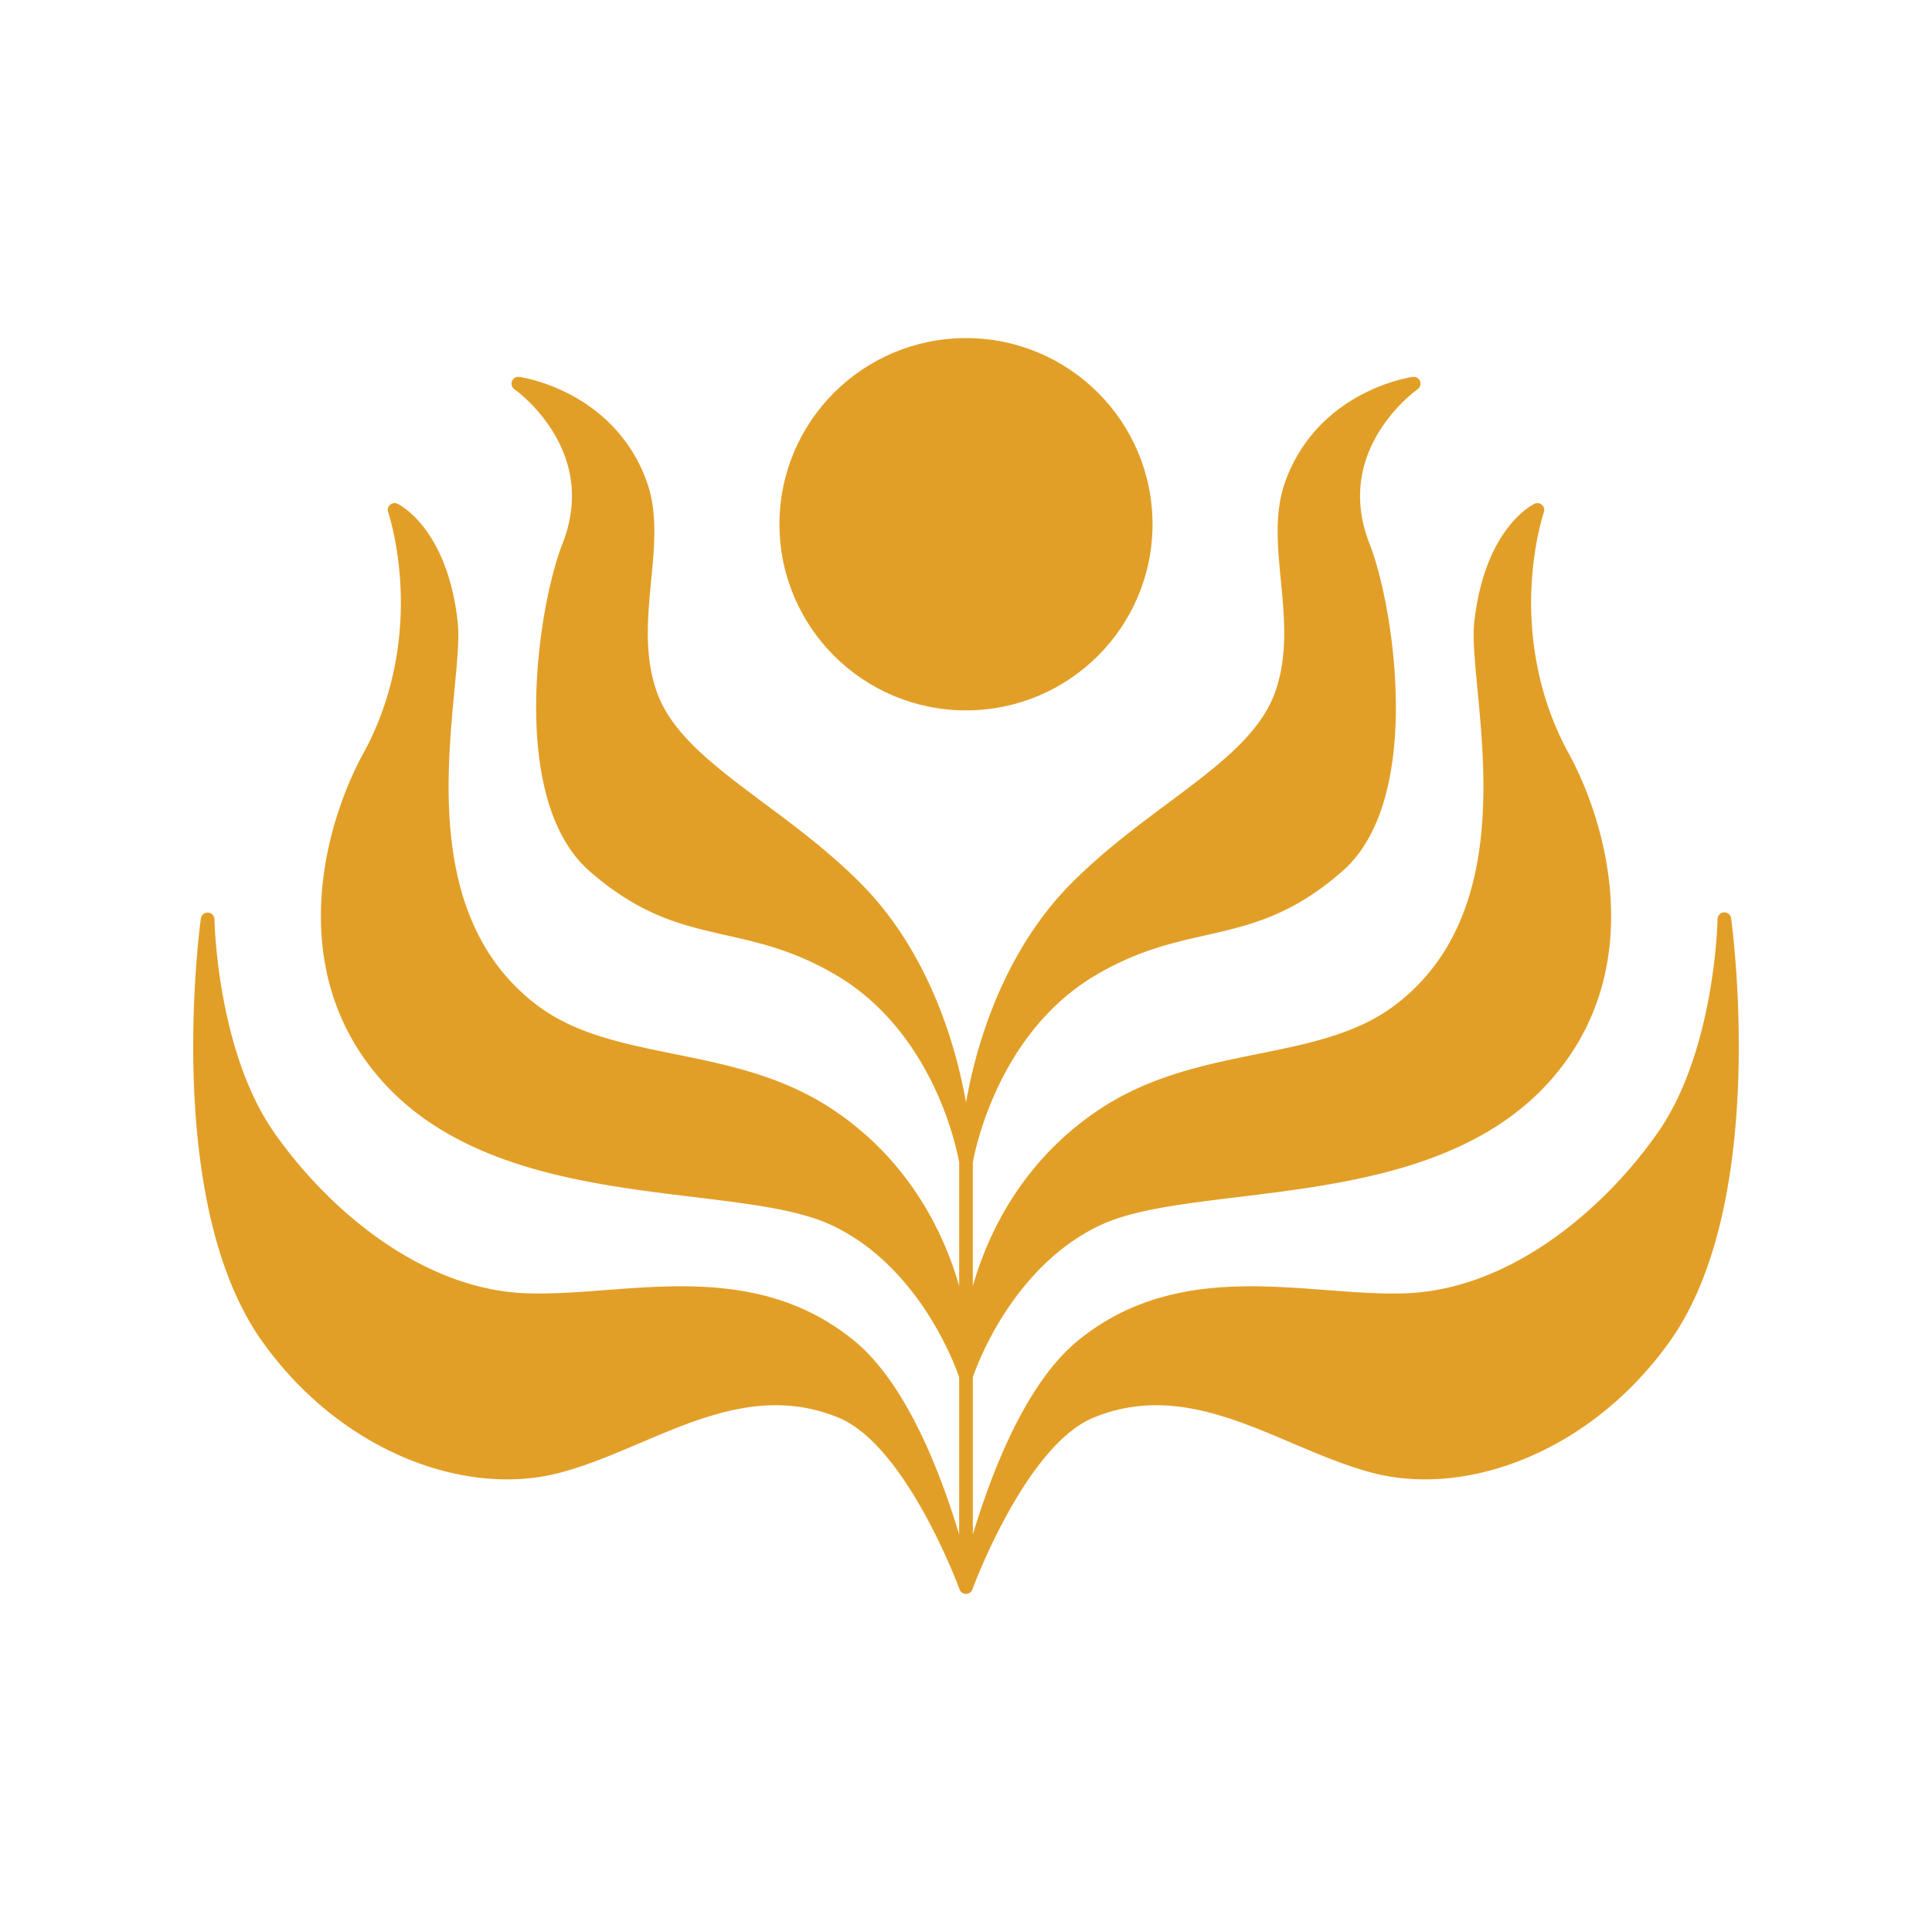
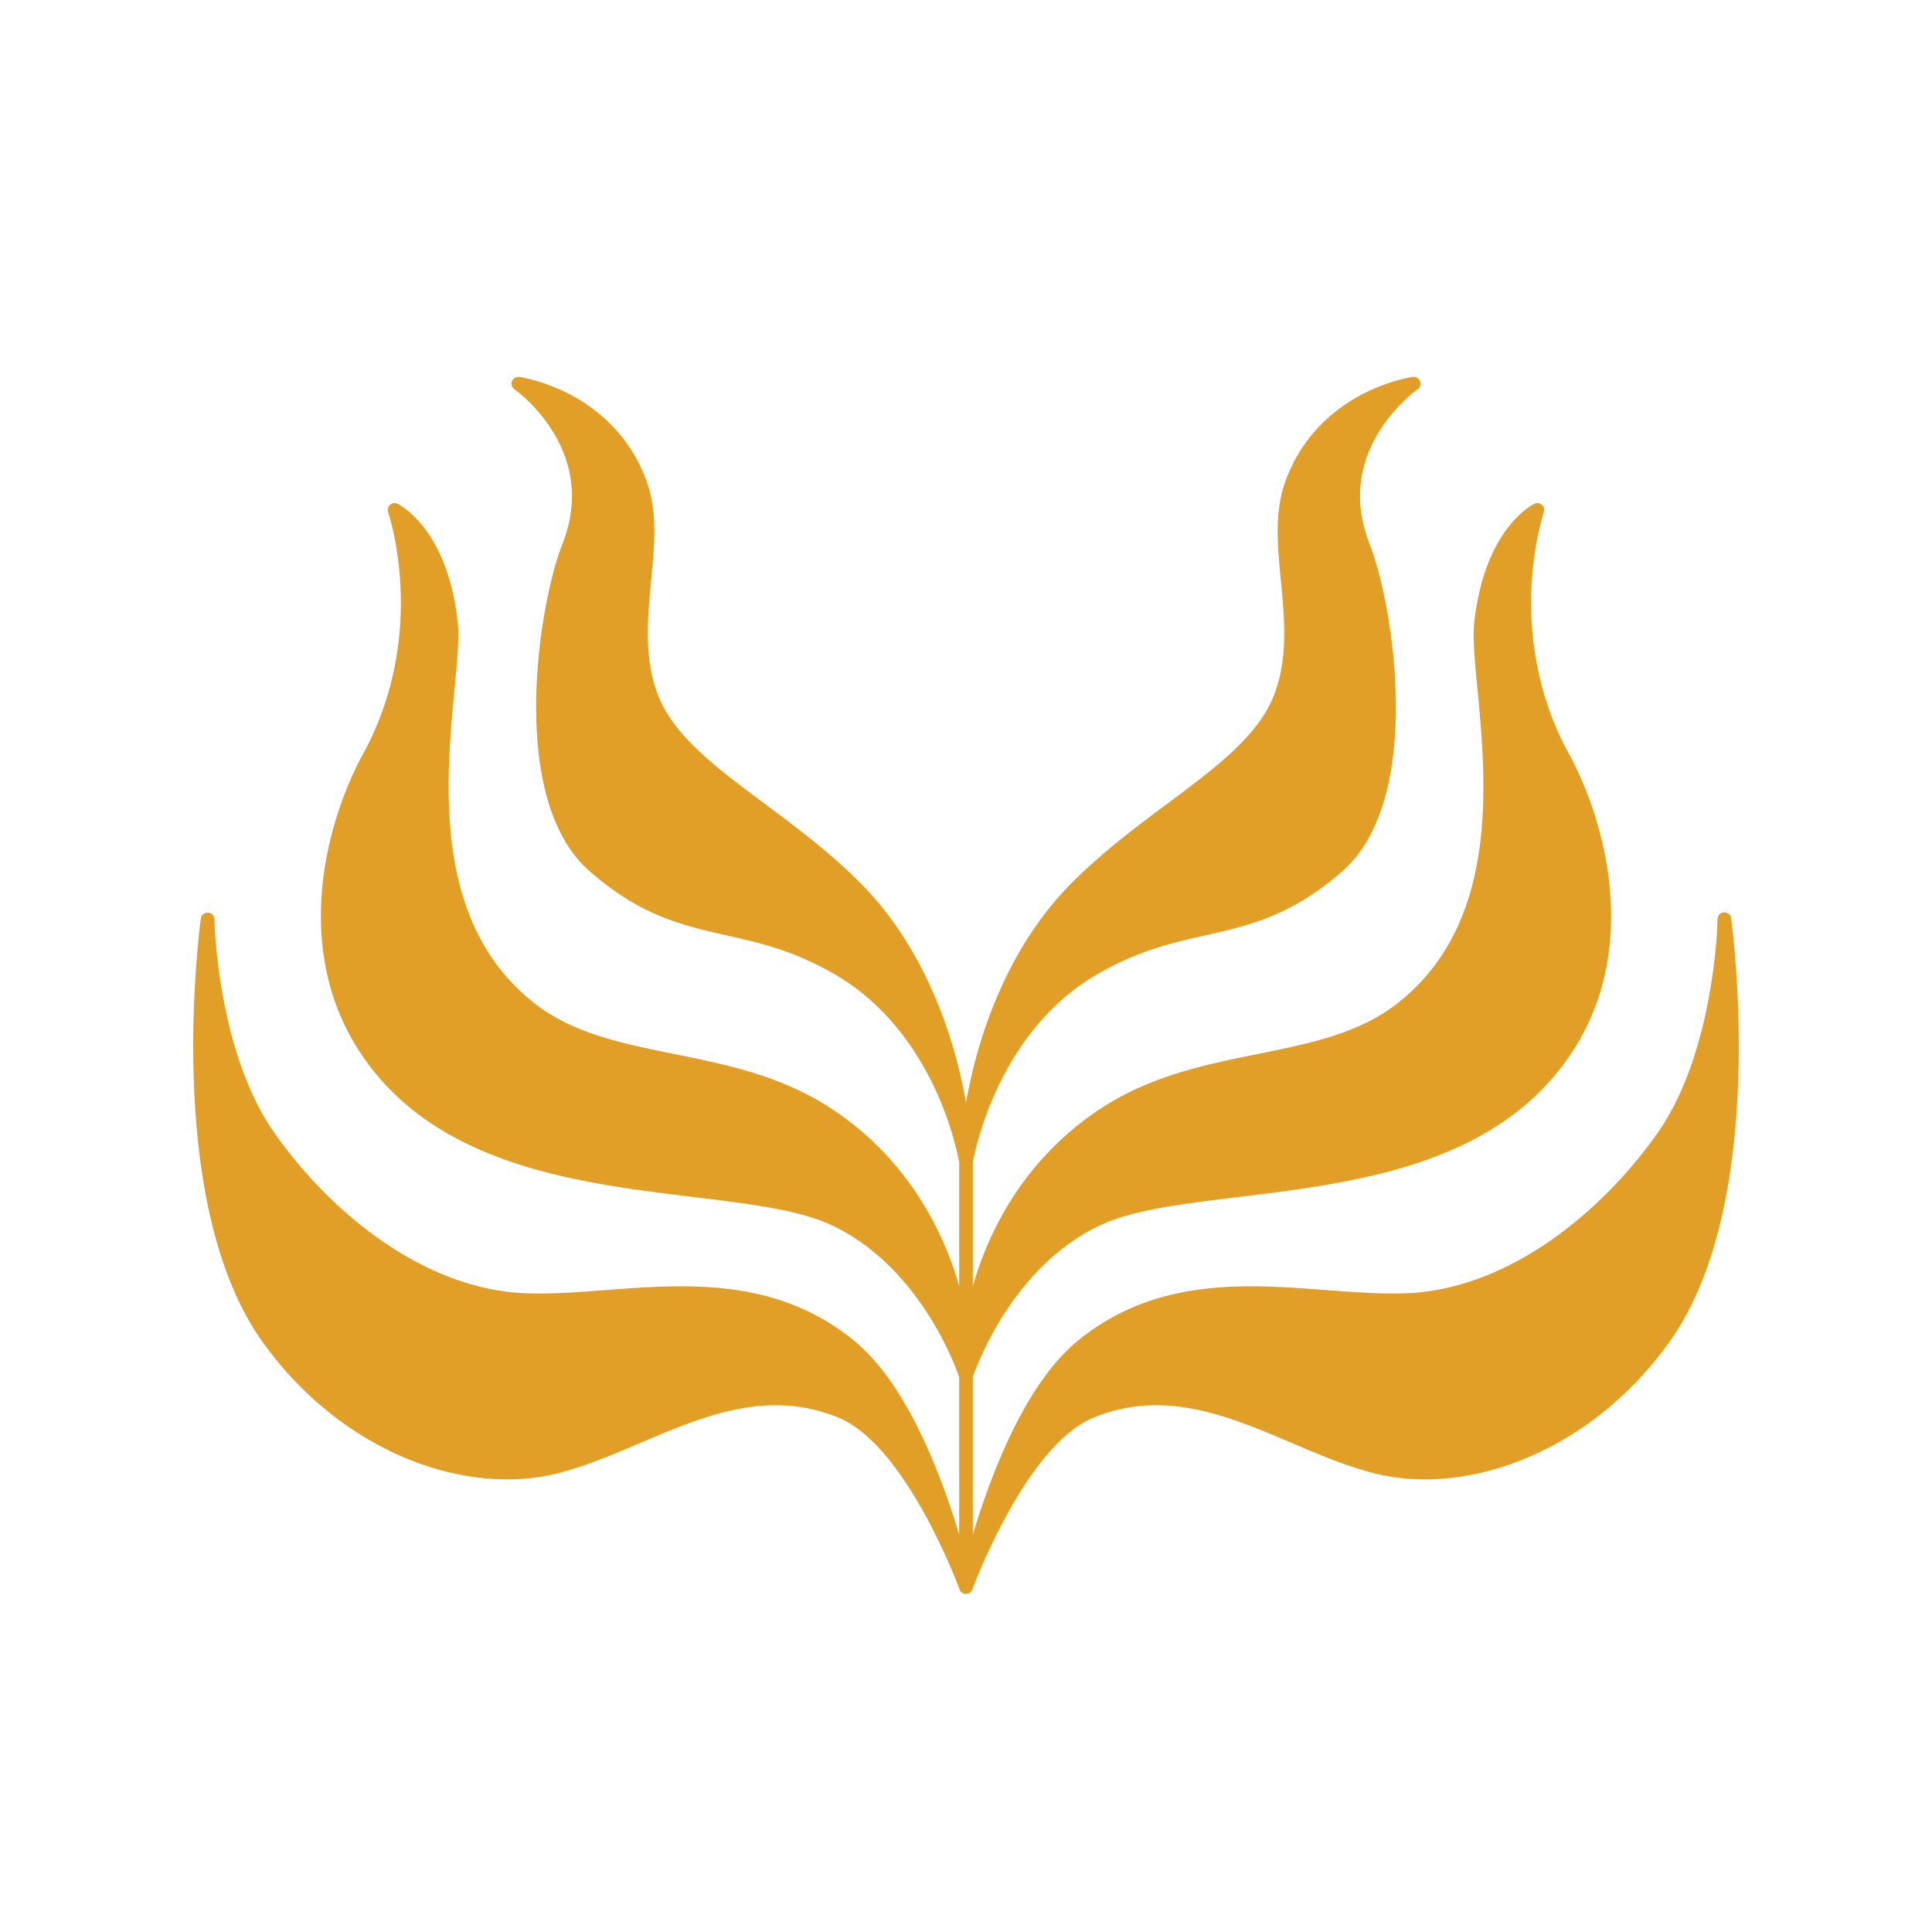
<svg xmlns="http://www.w3.org/2000/svg" data-bbox="20 35 159.999 130" viewBox="0 0 200 200" height="200" width="200" data-type="color">
  <g>
    <path d="M179.208 95.08a.706.706 0 0 0-1.408.087c-.002.135-.262 13.582-6.162 22.046-5.456 7.826-15.207 16.316-26.216 16.672-2.572.084-5.287-.122-8.16-.34-8.231-.624-17.559-1.331-25.598 5.174-3.497 2.829-6.64 7.977-9.344 15.302a82 82 0 0 0-1.612 4.84v-16.3c.182-.534 1.133-3.179 3.041-6.231 1.945-3.111 5.317-7.298 10.331-9.577 3.371-1.532 8.347-2.136 14.109-2.836 5.354-.651 11.423-1.388 17.068-3.062 6.54-1.94 11.48-4.836 15.102-8.852 2.475-2.744 4.26-5.888 5.305-9.345.9-2.974 1.259-6.194 1.067-9.571-.423-7.471-3.383-13.357-4.281-14.983-3.574-6.478-4.102-12.943-3.915-17.226.204-4.663 1.274-7.828 1.285-7.86a.707.707 0 0 0-.973-.866c-.211.1-5.174 2.568-6.234 12.295-.172 1.575.048 3.882.326 6.802.925 9.723 2.323 24.416-8.373 32.688-3.962 3.064-8.99 4.083-14.314 5.162-5.557 1.126-11.303 2.29-16.581 5.84-7.673 5.16-11.174 12.365-12.759 17.501q-.107.347-.204.686v-12.79c.155-.895 2.485-13.327 12.671-19.355 4.313-2.552 7.914-3.366 11.398-4.154 4.57-1.033 8.887-2.009 14.18-6.635 4.677-4.088 5.595-11.744 5.541-17.446-.063-6.692-1.45-13.203-2.711-16.42-1.601-4.083-1.268-8.008.991-11.665 1.712-2.771 3.945-4.348 3.967-4.363a.705.705 0 0 0-.5-1.279c-.101.014-2.516.355-5.356 1.867-2.63 1.4-6.131 4.11-7.874 9.074-1.095 3.118-.767 6.534-.419 10.151.365 3.801.743 7.732-.577 11.49-1.551 4.418-5.983 7.722-11.114 11.548-3.291 2.454-6.695 4.992-9.9 8.191-5.868 5.856-8.739 13.408-10.115 18.711a55 55 0 0 0-.889 4.061 55 55 0 0 0-.889-4.061c-1.375-5.304-4.246-12.855-10.115-18.711-3.205-3.199-6.609-5.737-9.9-8.191-5.131-3.826-9.562-7.13-11.114-11.548-1.32-3.759-.942-7.689-.577-11.49.347-3.617.675-7.033-.419-10.151-1.743-4.963-5.244-7.674-7.874-9.074-2.84-1.512-5.254-1.853-5.356-1.867a.706.706 0 0 0-.5 1.279c.022.015 2.224 1.562 3.94 4.321 2.283 3.669 2.625 7.608 1.017 11.708-1.262 3.217-2.648 9.728-2.711 16.42-.054 5.702.864 13.358 5.541 17.446 5.293 4.627 9.609 5.602 14.18 6.635 3.483.787 7.085 1.601 11.398 4.154 5.472 3.238 8.624 8.325 10.305 12.022 1.714 3.77 2.293 6.906 2.366 7.333v12.789a31 31 0 0 0-.204-.686c-1.586-5.136-5.087-12.341-12.759-17.501-5.278-3.55-11.024-4.714-16.581-5.84-5.324-1.079-10.352-2.098-14.314-5.162-10.695-8.272-9.297-22.965-8.373-32.688.278-2.921.497-5.227.326-6.802-1.06-9.726-6.023-12.194-6.234-12.295a.705.705 0 0 0-.974.866c.011.031 1.081 3.197 1.285 7.86.187 4.283-.34 10.748-3.915 17.226-.897 1.626-3.857 7.512-4.281 14.983-.191 3.377.168 6.597 1.067 9.571 1.046 3.457 2.83 6.601 5.305 9.345 3.622 4.016 8.562 6.912 15.102 8.852 5.644 1.675 11.713 2.412 17.068 3.062 5.762.7 10.739 1.305 14.109 2.836 5.014 2.278 8.385 6.465 10.331 9.577 1.909 3.053 2.859 5.698 3.041 6.231v16.299a83 83 0 0 0-1.612-4.84c-2.704-7.324-5.847-12.473-9.344-15.302-8.04-6.505-17.368-5.798-25.598-5.174-2.873.218-5.588.424-8.16.34-11.008-.357-20.76-8.846-26.216-16.672-5.901-8.464-6.16-21.911-6.162-22.046a.706.706 0 0 0-.663-.694.713.713 0 0 0-.745.607c-.01.073-1.018 7.384-.745 16.363.16 5.283.726 10.108 1.68 14.341 1.201 5.328 3.029 9.735 5.431 13.099 3.86 5.404 8.933 9.55 14.67 11.988 5.448 2.316 11.15 2.886 16.056 1.606 2.85-.744 5.694-1.954 8.445-3.125 6.464-2.751 13.147-5.595 20.447-2.608 7.073 2.894 12.505 17.642 12.559 17.791l.001.003.004.009q.017.046.041.088l.004.007.006.01.007.012.037.054.012.016.02.023.011.012.032.033.015.014.037.032.012.009.018.013.007.006.075.045.009.004.014.007q.051.024.105.04l.003.001.008.002.067.015.017.003.014.002.083.006h.01l.083-.006.014-.002.017-.003.067-.015.008-.002.003-.001a1 1 0 0 0 .119-.047l.009-.004a1 1 0 0 0 .082-.051l.018-.013.012-.009.037-.032.015-.014.032-.033.011-.012.02-.023.012-.016.037-.054.007-.012.006-.01.004-.007a1 1 0 0 0 .041-.088l.004-.009.001-.003c.054-.149 5.487-14.897 12.56-17.791 7.3-2.987 13.983-.142 20.447 2.608 2.751 1.171 5.595 2.381 8.445 3.125 4.906 1.28 10.608.71 16.056-1.606 5.737-2.439 10.81-6.584 14.67-11.988 2.402-3.364 4.23-7.771 5.431-13.099.954-4.232 1.52-9.057 1.68-14.341.274-8.977-.734-16.289-.744-16.362" fill="#E29F27" data-color="1" />
-     <path fill="#E29F27" d="M119.309 54.269c0 10.642-8.645 19.269-19.309 19.269s-19.309-8.627-19.309-19.269S89.336 35 100 35s19.309 8.627 19.309 19.269" data-color="1" />
  </g>
</svg>